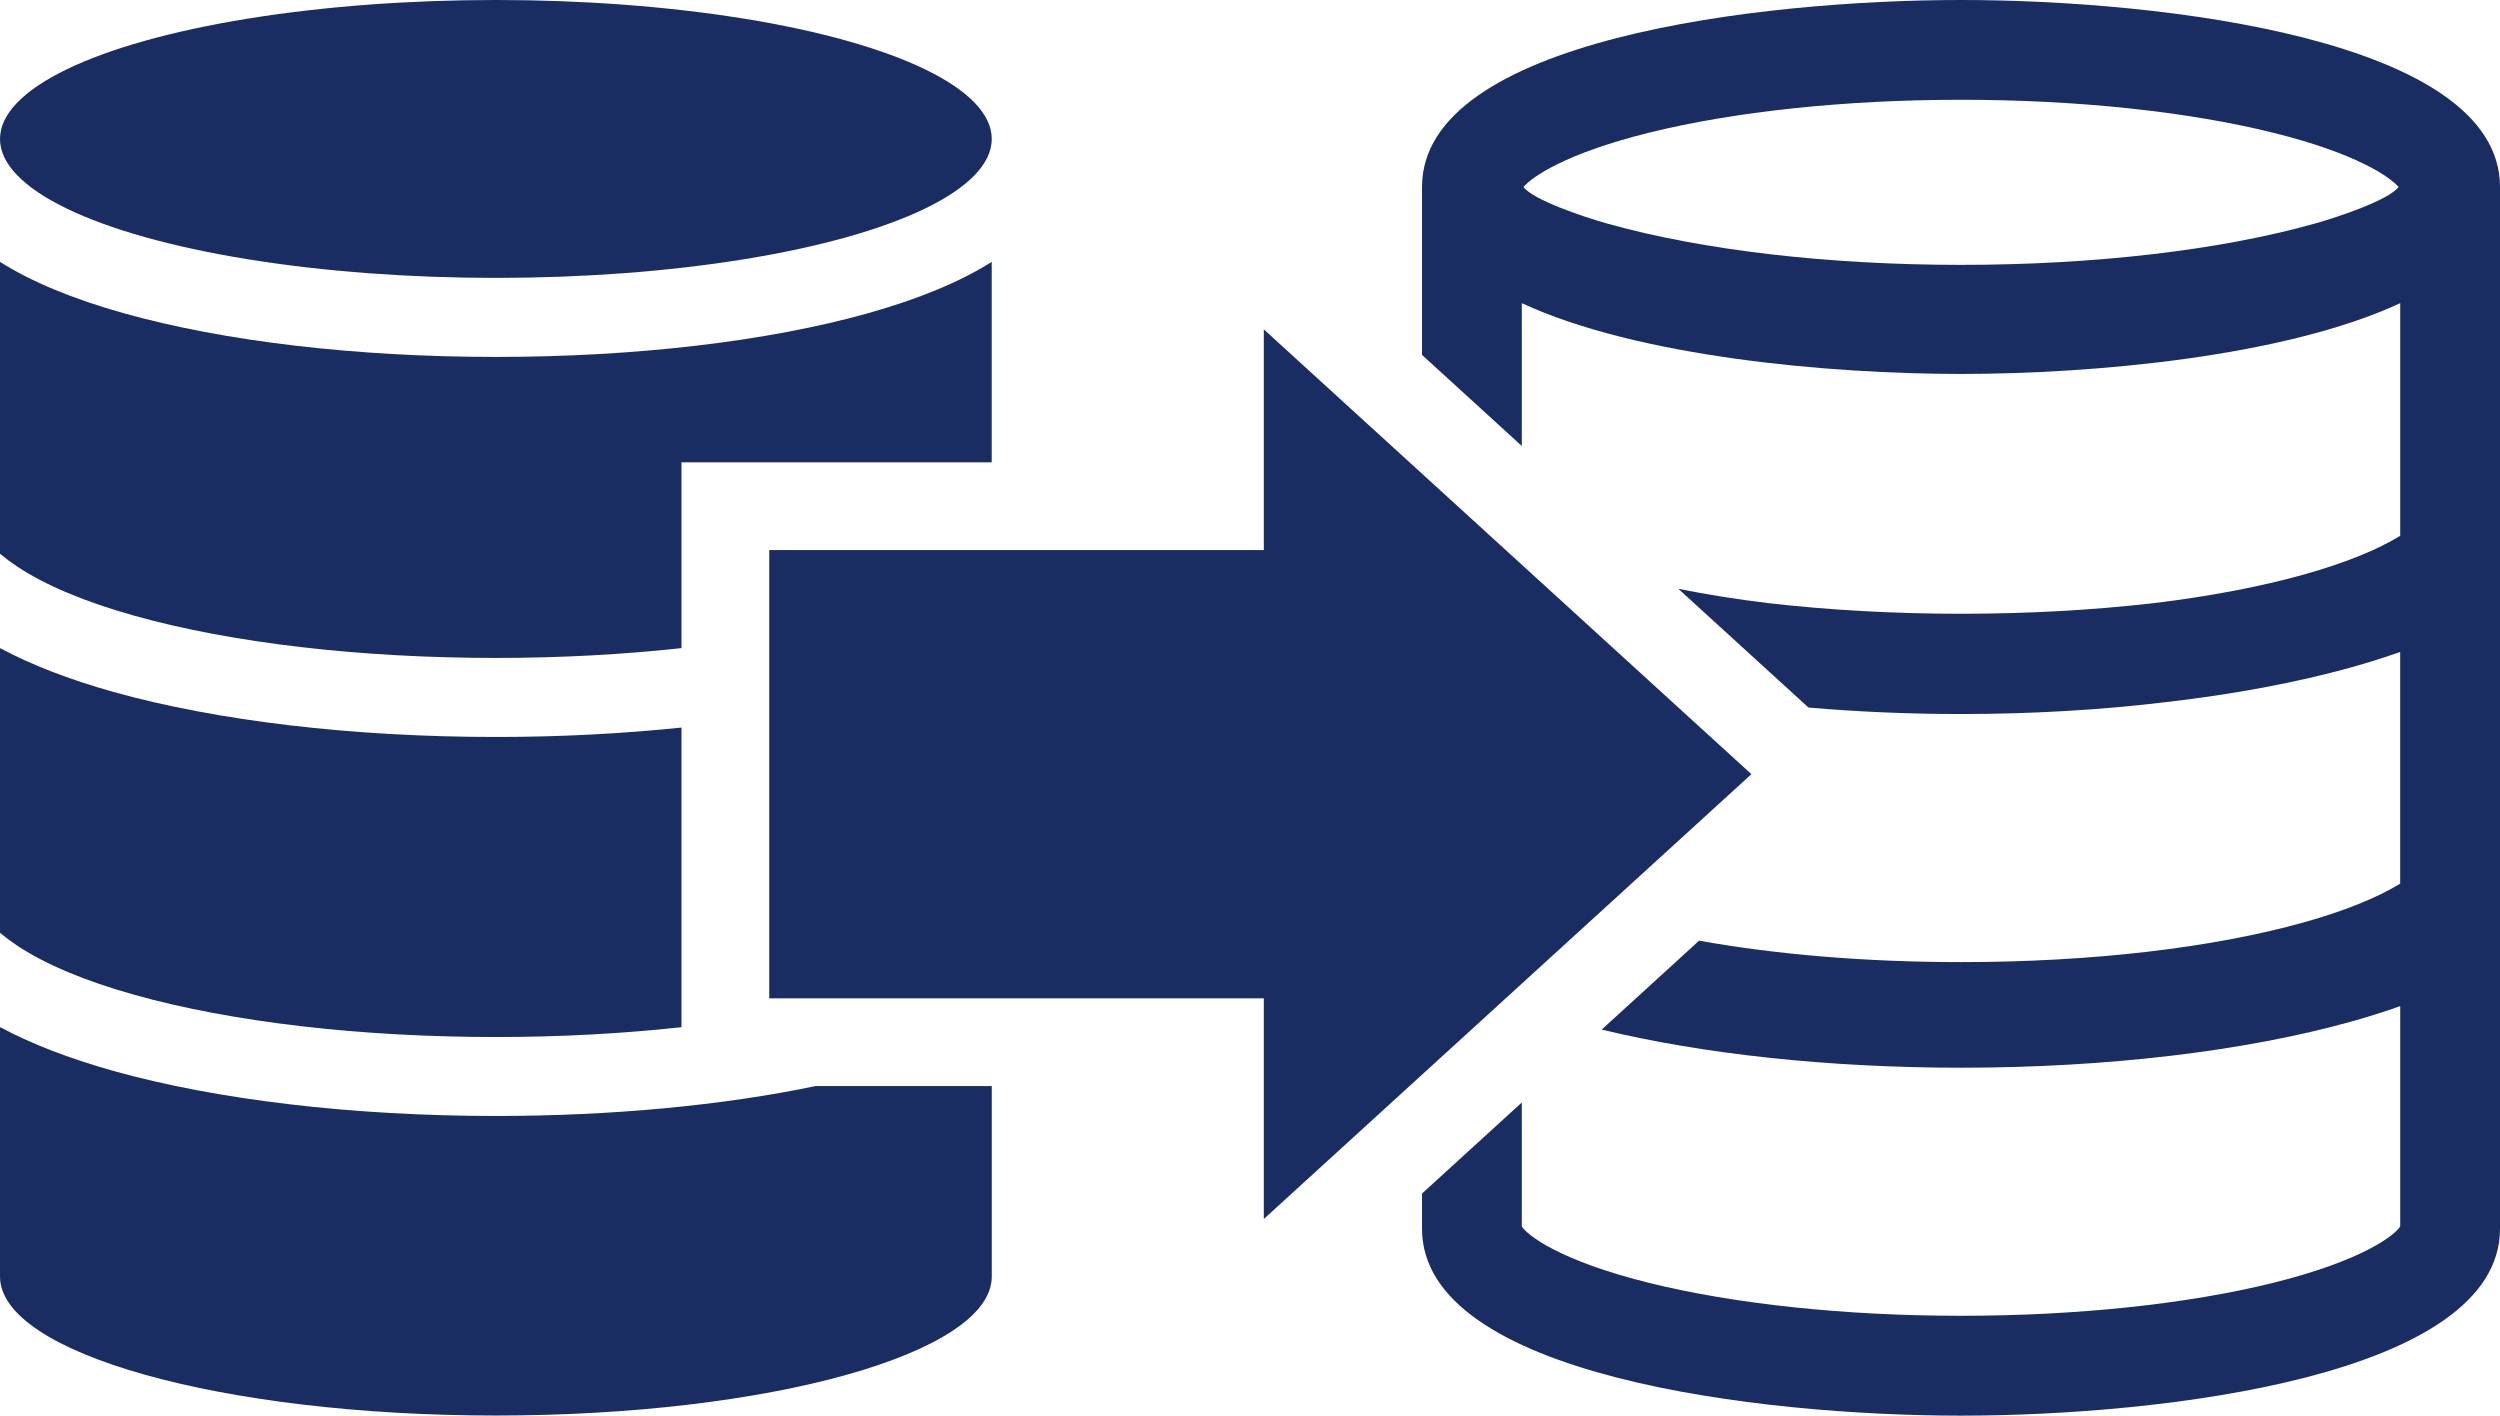
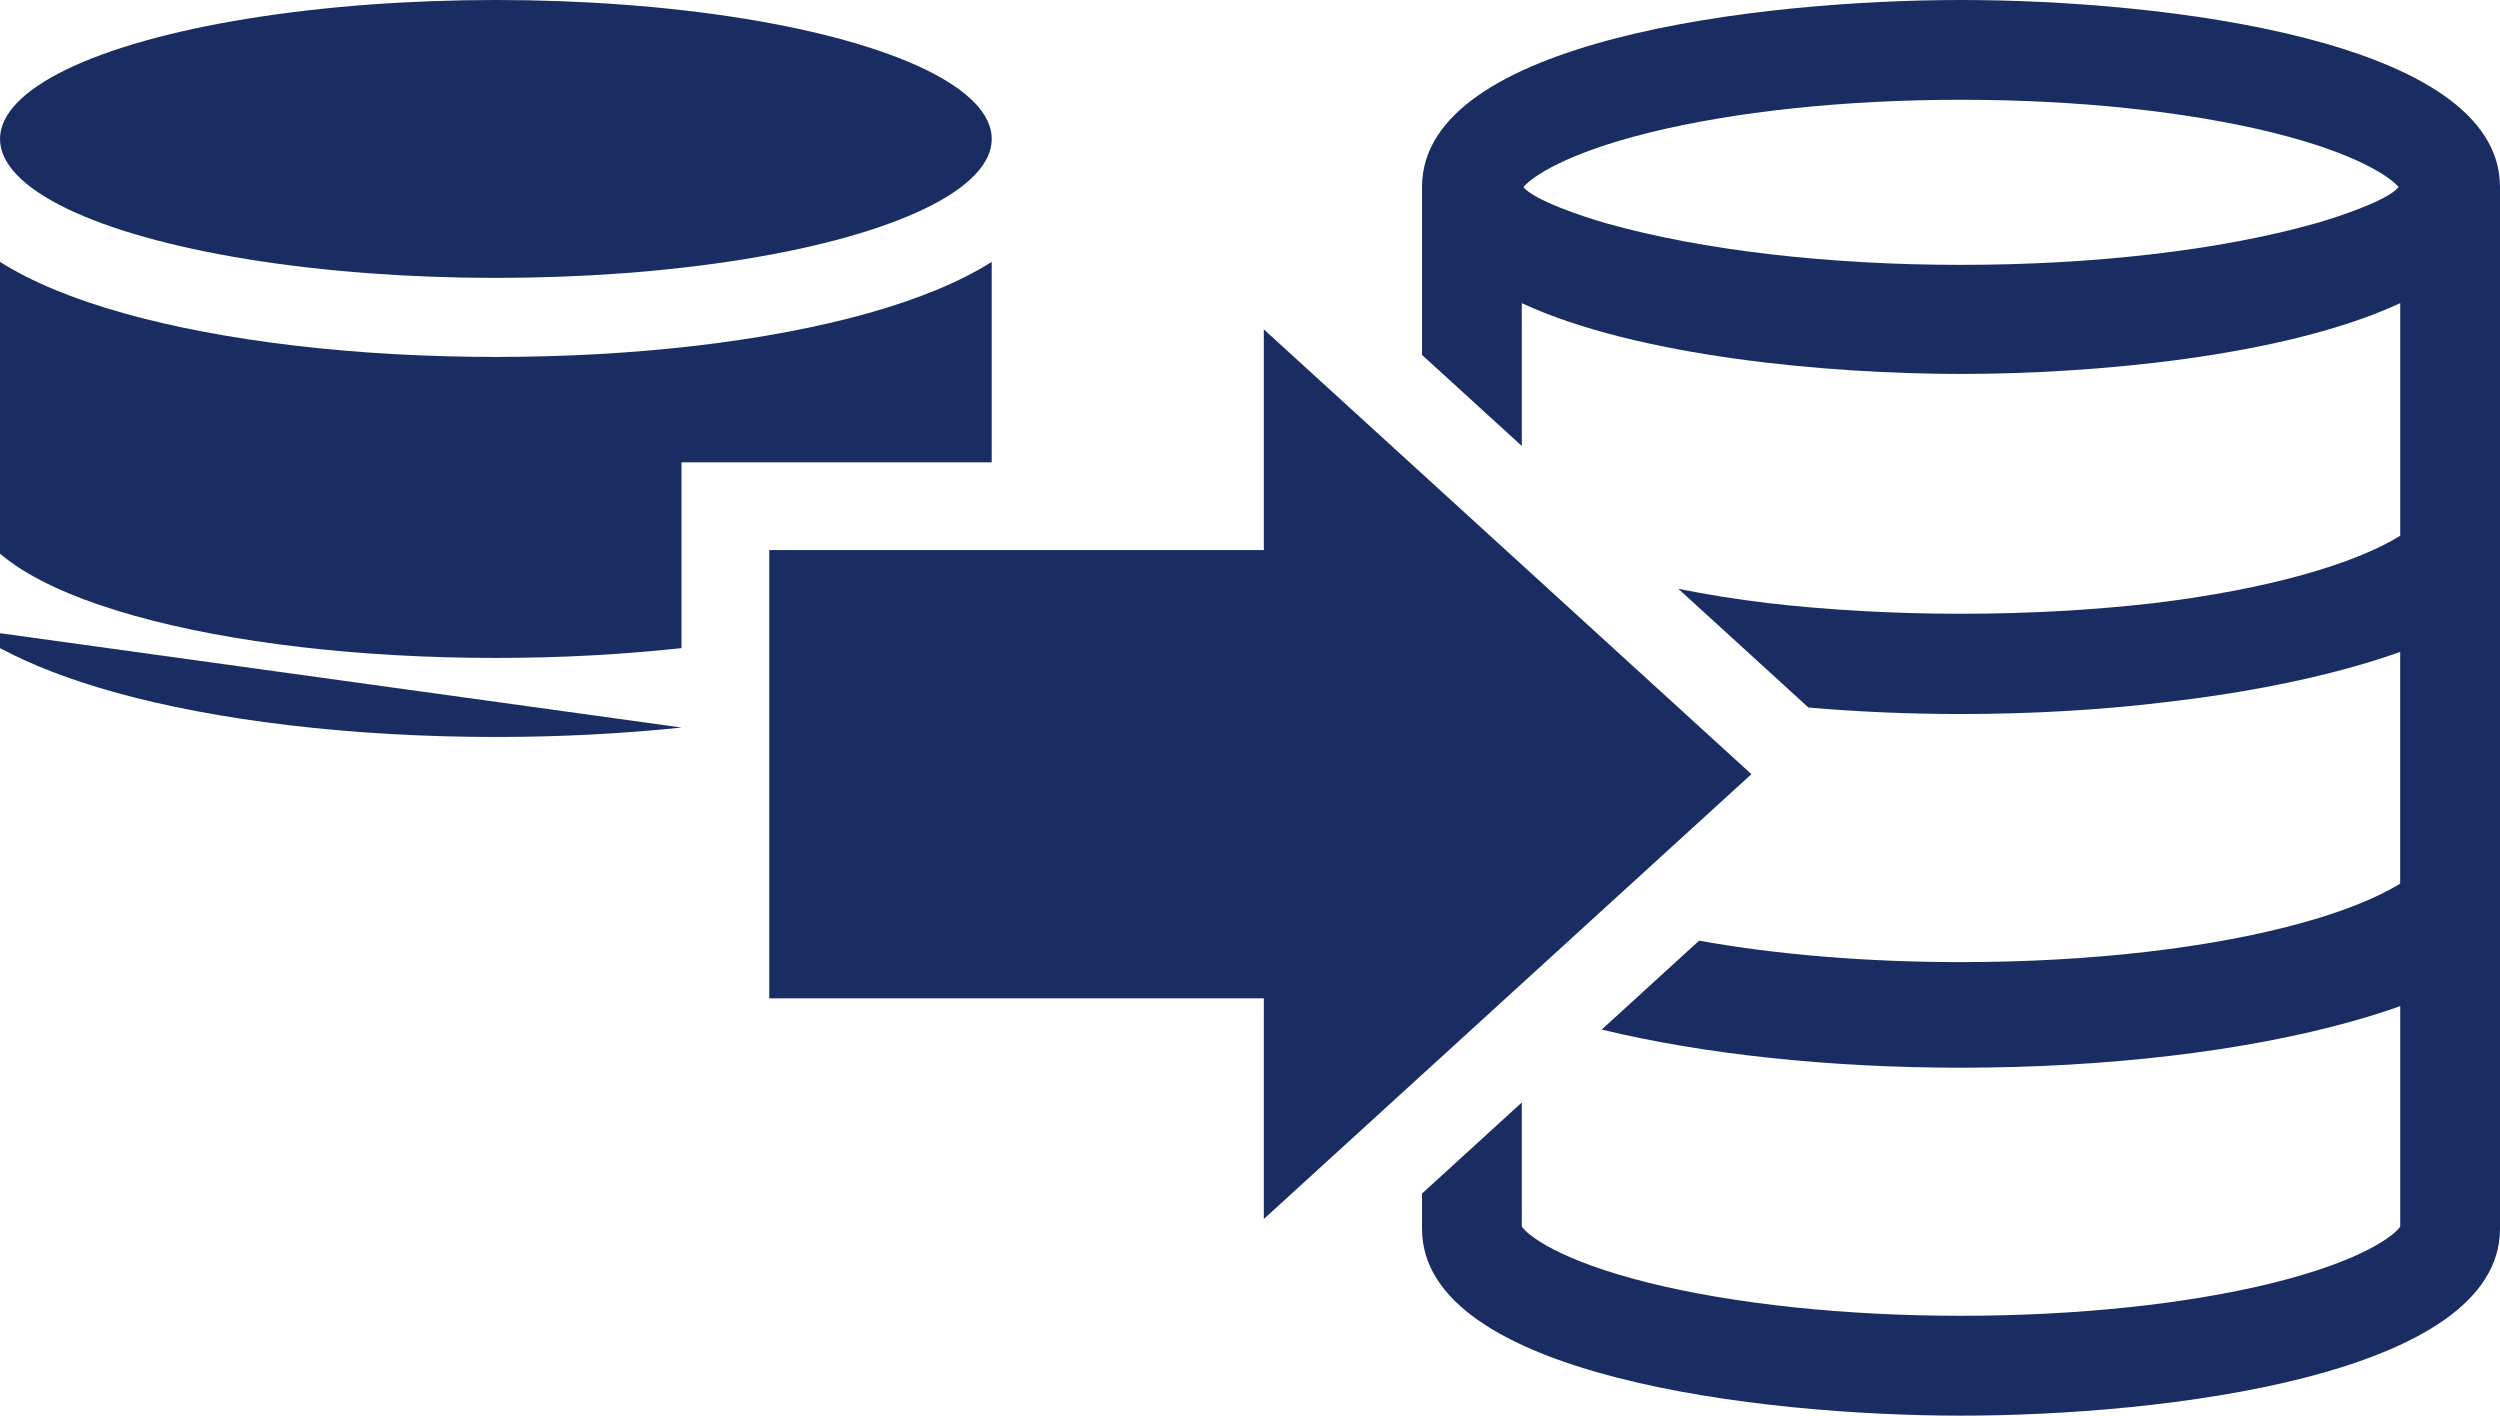
<svg xmlns="http://www.w3.org/2000/svg" id="_レイヤー_2" viewBox="0 0 570 322.74">
  <defs>
    <style>.cls-1{fill:#1a2d62;}</style>
  </defs>
  <g id="contents">
    <g>
      <ellipse class="cls-1" cx="113.06" cy="31.68" rx="113.06" ry="31.68" />
      <path class="cls-1" d="M155.39,105.41h70.72V59.71c-7.15,4.52-16.64,8.46-28.25,11.72-22.89,6.42-53.01,9.95-84.8,9.95s-61.91-3.53-84.8-9.95c-11.61-3.25-21.11-7.19-28.26-11.72V126.25c1.19,1,2.49,1.97,3.91,2.92,6.48,4.29,15.48,8.07,26.77,11.23,22.12,6.2,51.38,9.61,82.37,9.61,14.7,0,28.99-.78,42.33-2.24v-42.37Z" />
-       <path class="cls-1" d="M155.39,165.88c-13.45,1.41-27.72,2.15-42.33,2.15-32.59,0-63.57-3.65-87.23-10.28-10.06-2.82-18.71-6.17-25.83-9.98v64.91c1.19,1,2.49,1.97,3.91,2.92,6.48,4.29,15.48,8.07,26.77,11.23,22.12,6.2,51.38,9.61,82.37,9.61,14.7,0,28.99-.78,42.33-2.24v-68.31Z" />
+       <path class="cls-1" d="M155.39,165.88c-13.45,1.41-27.72,2.15-42.33,2.15-32.59,0-63.57-3.65-87.23-10.28-10.06-2.82-18.71-6.17-25.83-9.98v64.91v-68.31Z" />
      <polygon class="cls-1" points="399.32 176.51 288.15 75.1 288.15 125.41 175.39 125.41 175.39 227.62 288.15 227.62 288.15 277.93 399.32 176.51" />
-       <path class="cls-1" d="M185.98,247.62c-21.24,4.43-46.55,6.82-72.92,6.82-32.59,0-63.57-3.65-87.23-10.28-10.06-2.82-18.71-6.17-25.83-9.98v56.88c0,17.5,50.62,31.68,113.06,31.68s113.06-14.19,113.06-31.68v-43.43h-40.13Z" />
      <path class="cls-1" d="M447.11,0c-45.64,0-122.89,8.98-122.89,42.63v38.29l22.75,20.76v-32.56c26.39,12.25,70.11,16.14,100.14,16.14s73.75-3.89,100.14-16.14v53.04c-5.33,3.27-12.71,6.23-21.96,8.83-9.99,2.8-21.57,4.99-34.17,6.52-13.84,1.59-28.72,2.43-44.01,2.43s-30.17-.84-44.01-2.43c-7.18-.87-14.02-1.97-20.44-3.26l29.67,27.07c11.16,.97,22.84,1.48,34.77,1.48,16.31,0,32.18-.95,46.85-2.73,15.48-1.79,29.83-4.47,42.26-7.95,3.85-1.08,7.53-2.24,11.03-3.48v52.83c-5.33,3.26-12.7,6.23-21.96,8.83-20.85,5.84-48.61,9.06-78.18,9.06-21.52,0-42.07-1.71-59.7-4.89l-22.21,20.27c23.2,5.63,51.93,8.7,81.92,8.7,33.16,0,64.81-3.75,89.11-10.56,3.85-1.08,7.53-2.24,11.03-3.48v50.23c-1.23,1.97-8.51,7.78-28.94,12.85-19.53,4.85-44.81,7.52-71.2,7.52s-51.67-2.67-71.2-7.52c-20.43-5.08-27.71-10.89-28.94-12.85v-28.26l-22.75,20.76v8.01c0,33.65,77.25,42.63,122.89,42.63s122.89-8.98,122.89-42.63V42.63C570,8.98,492.75,0,447.11,0Zm80.58,51c-21.61,6.06-50.22,9.39-80.58,9.39s-58.97-3.34-80.58-9.39c-5.67-1.59-17-5.44-19.19-8.37,2.01-2.33,9.65-7.66,28.57-12.36,19.53-4.85,44.81-7.52,71.2-7.52s51.67,2.67,71.2,7.52c18.91,4.7,26.56,10.03,28.57,12.36-2.19,2.93-13.51,6.78-19.19,8.37Z" />
    </g>
  </g>
</svg>